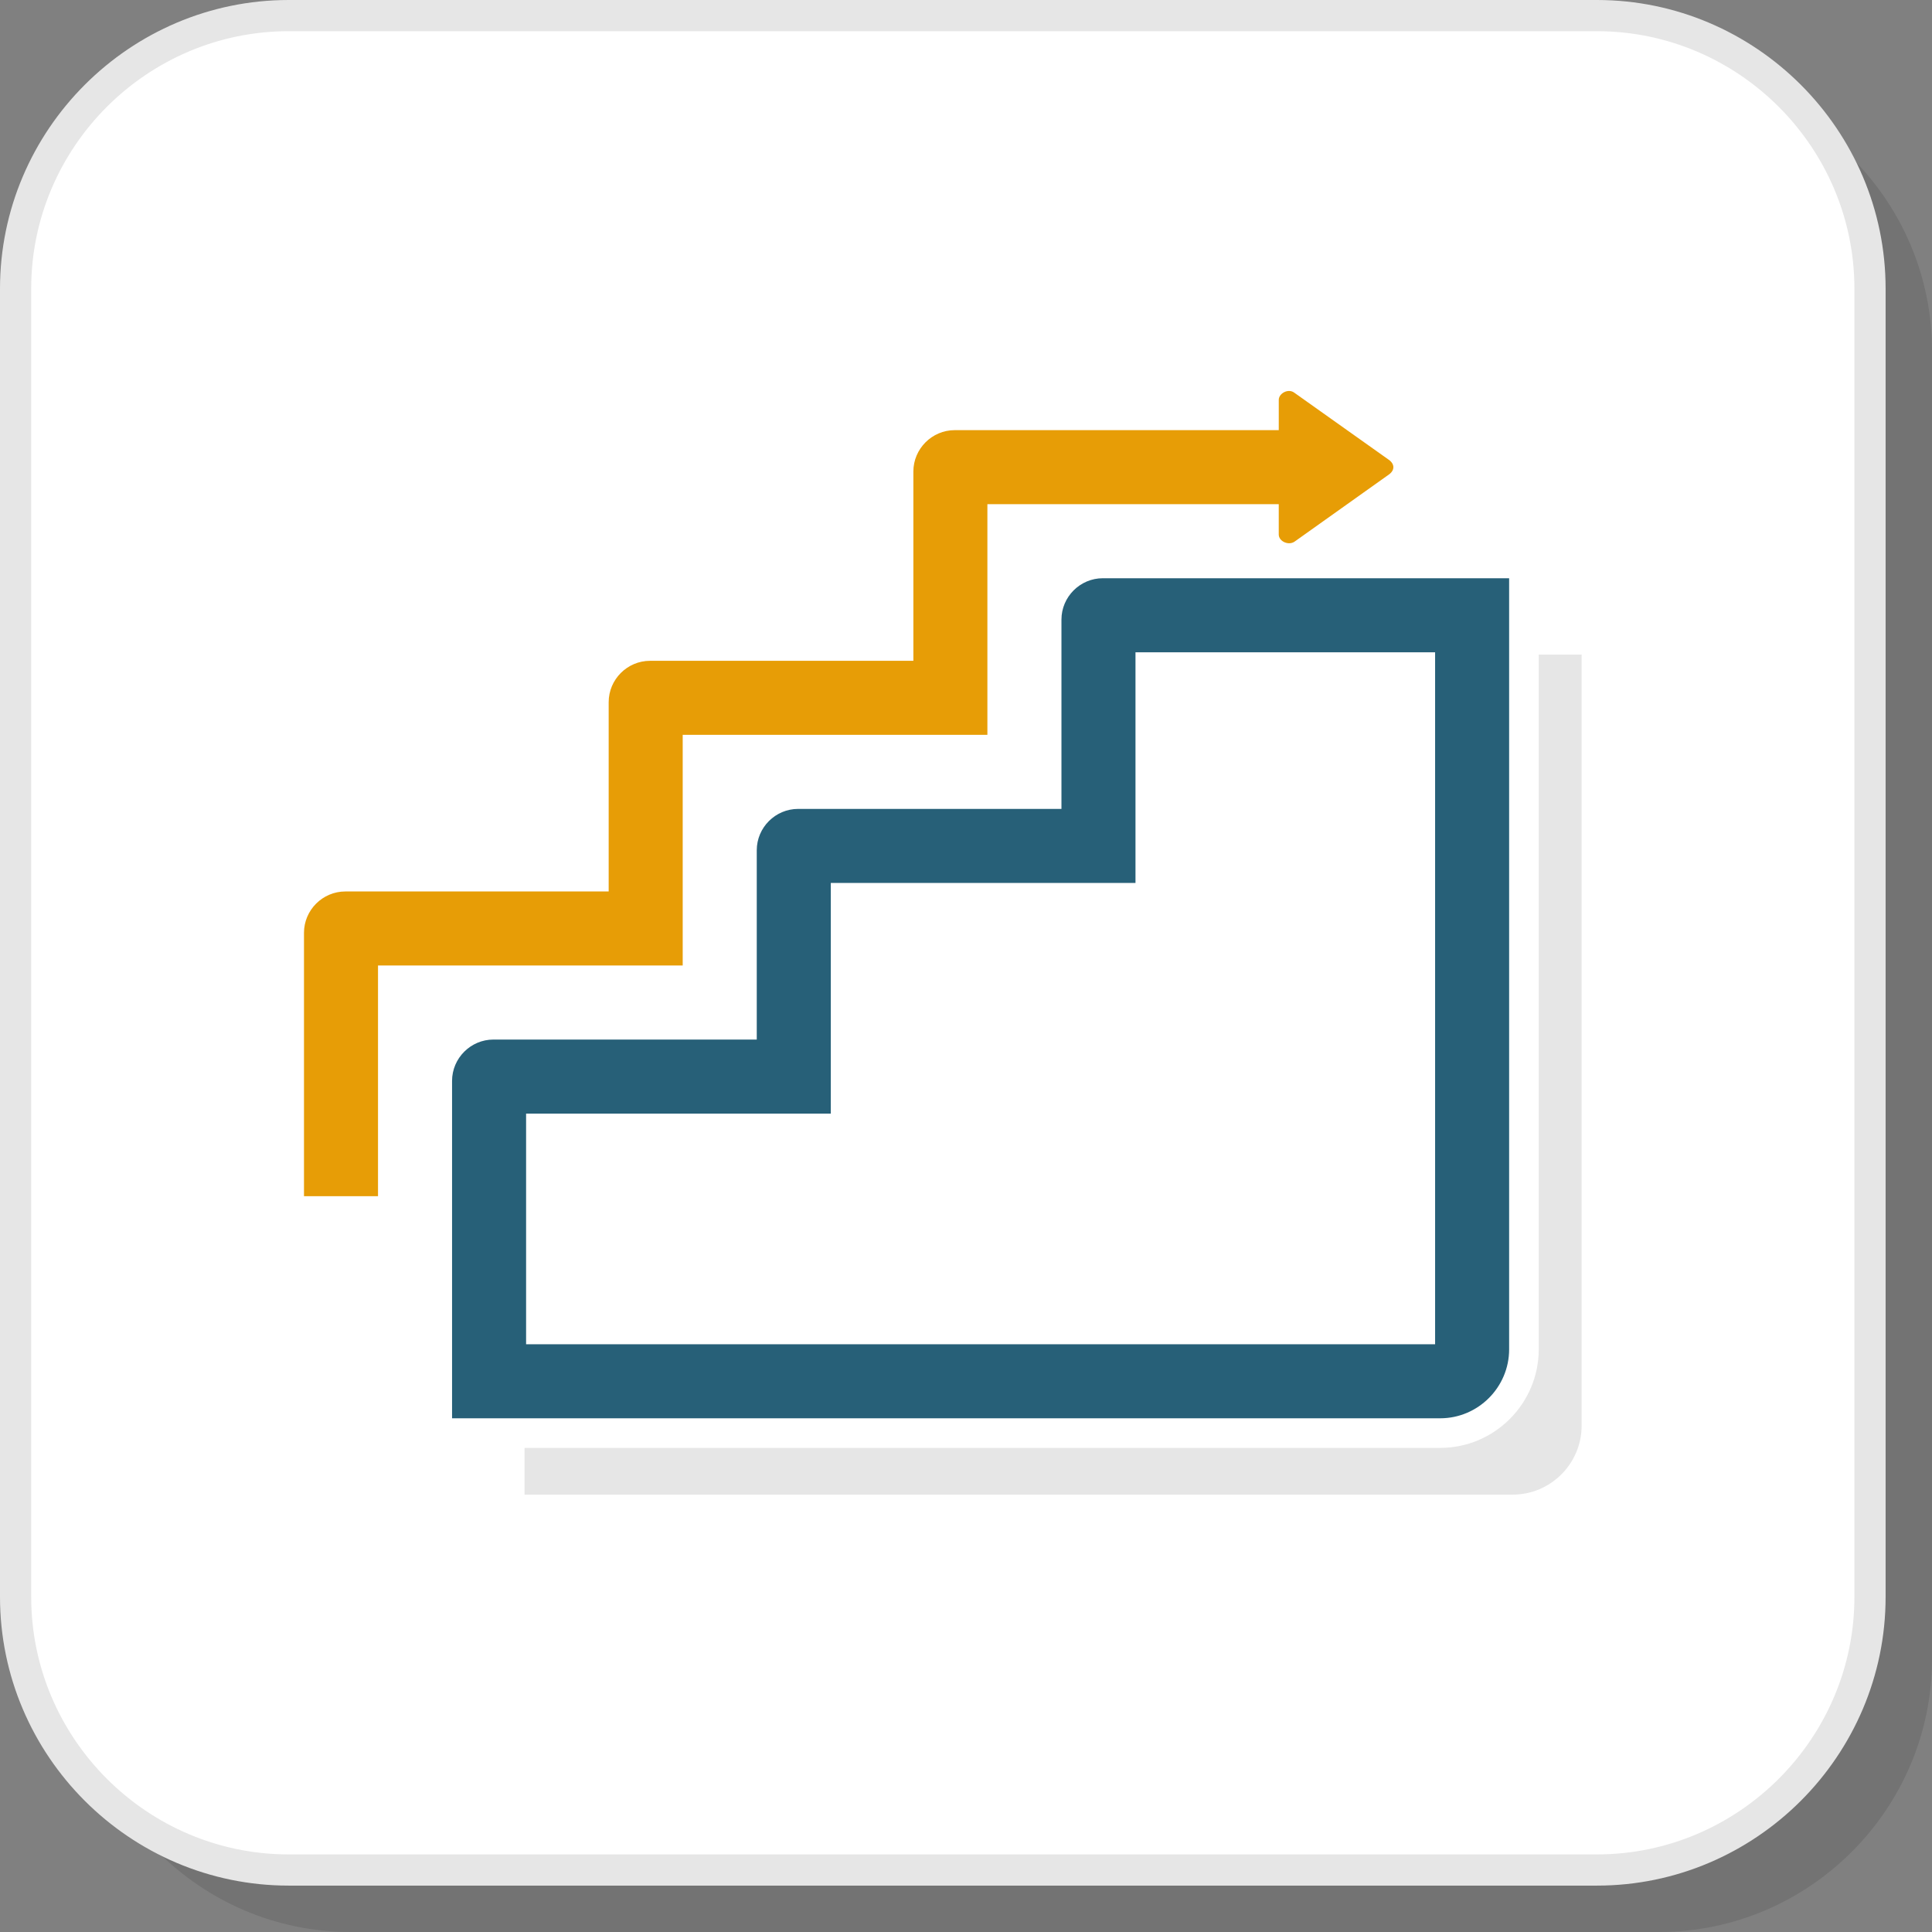
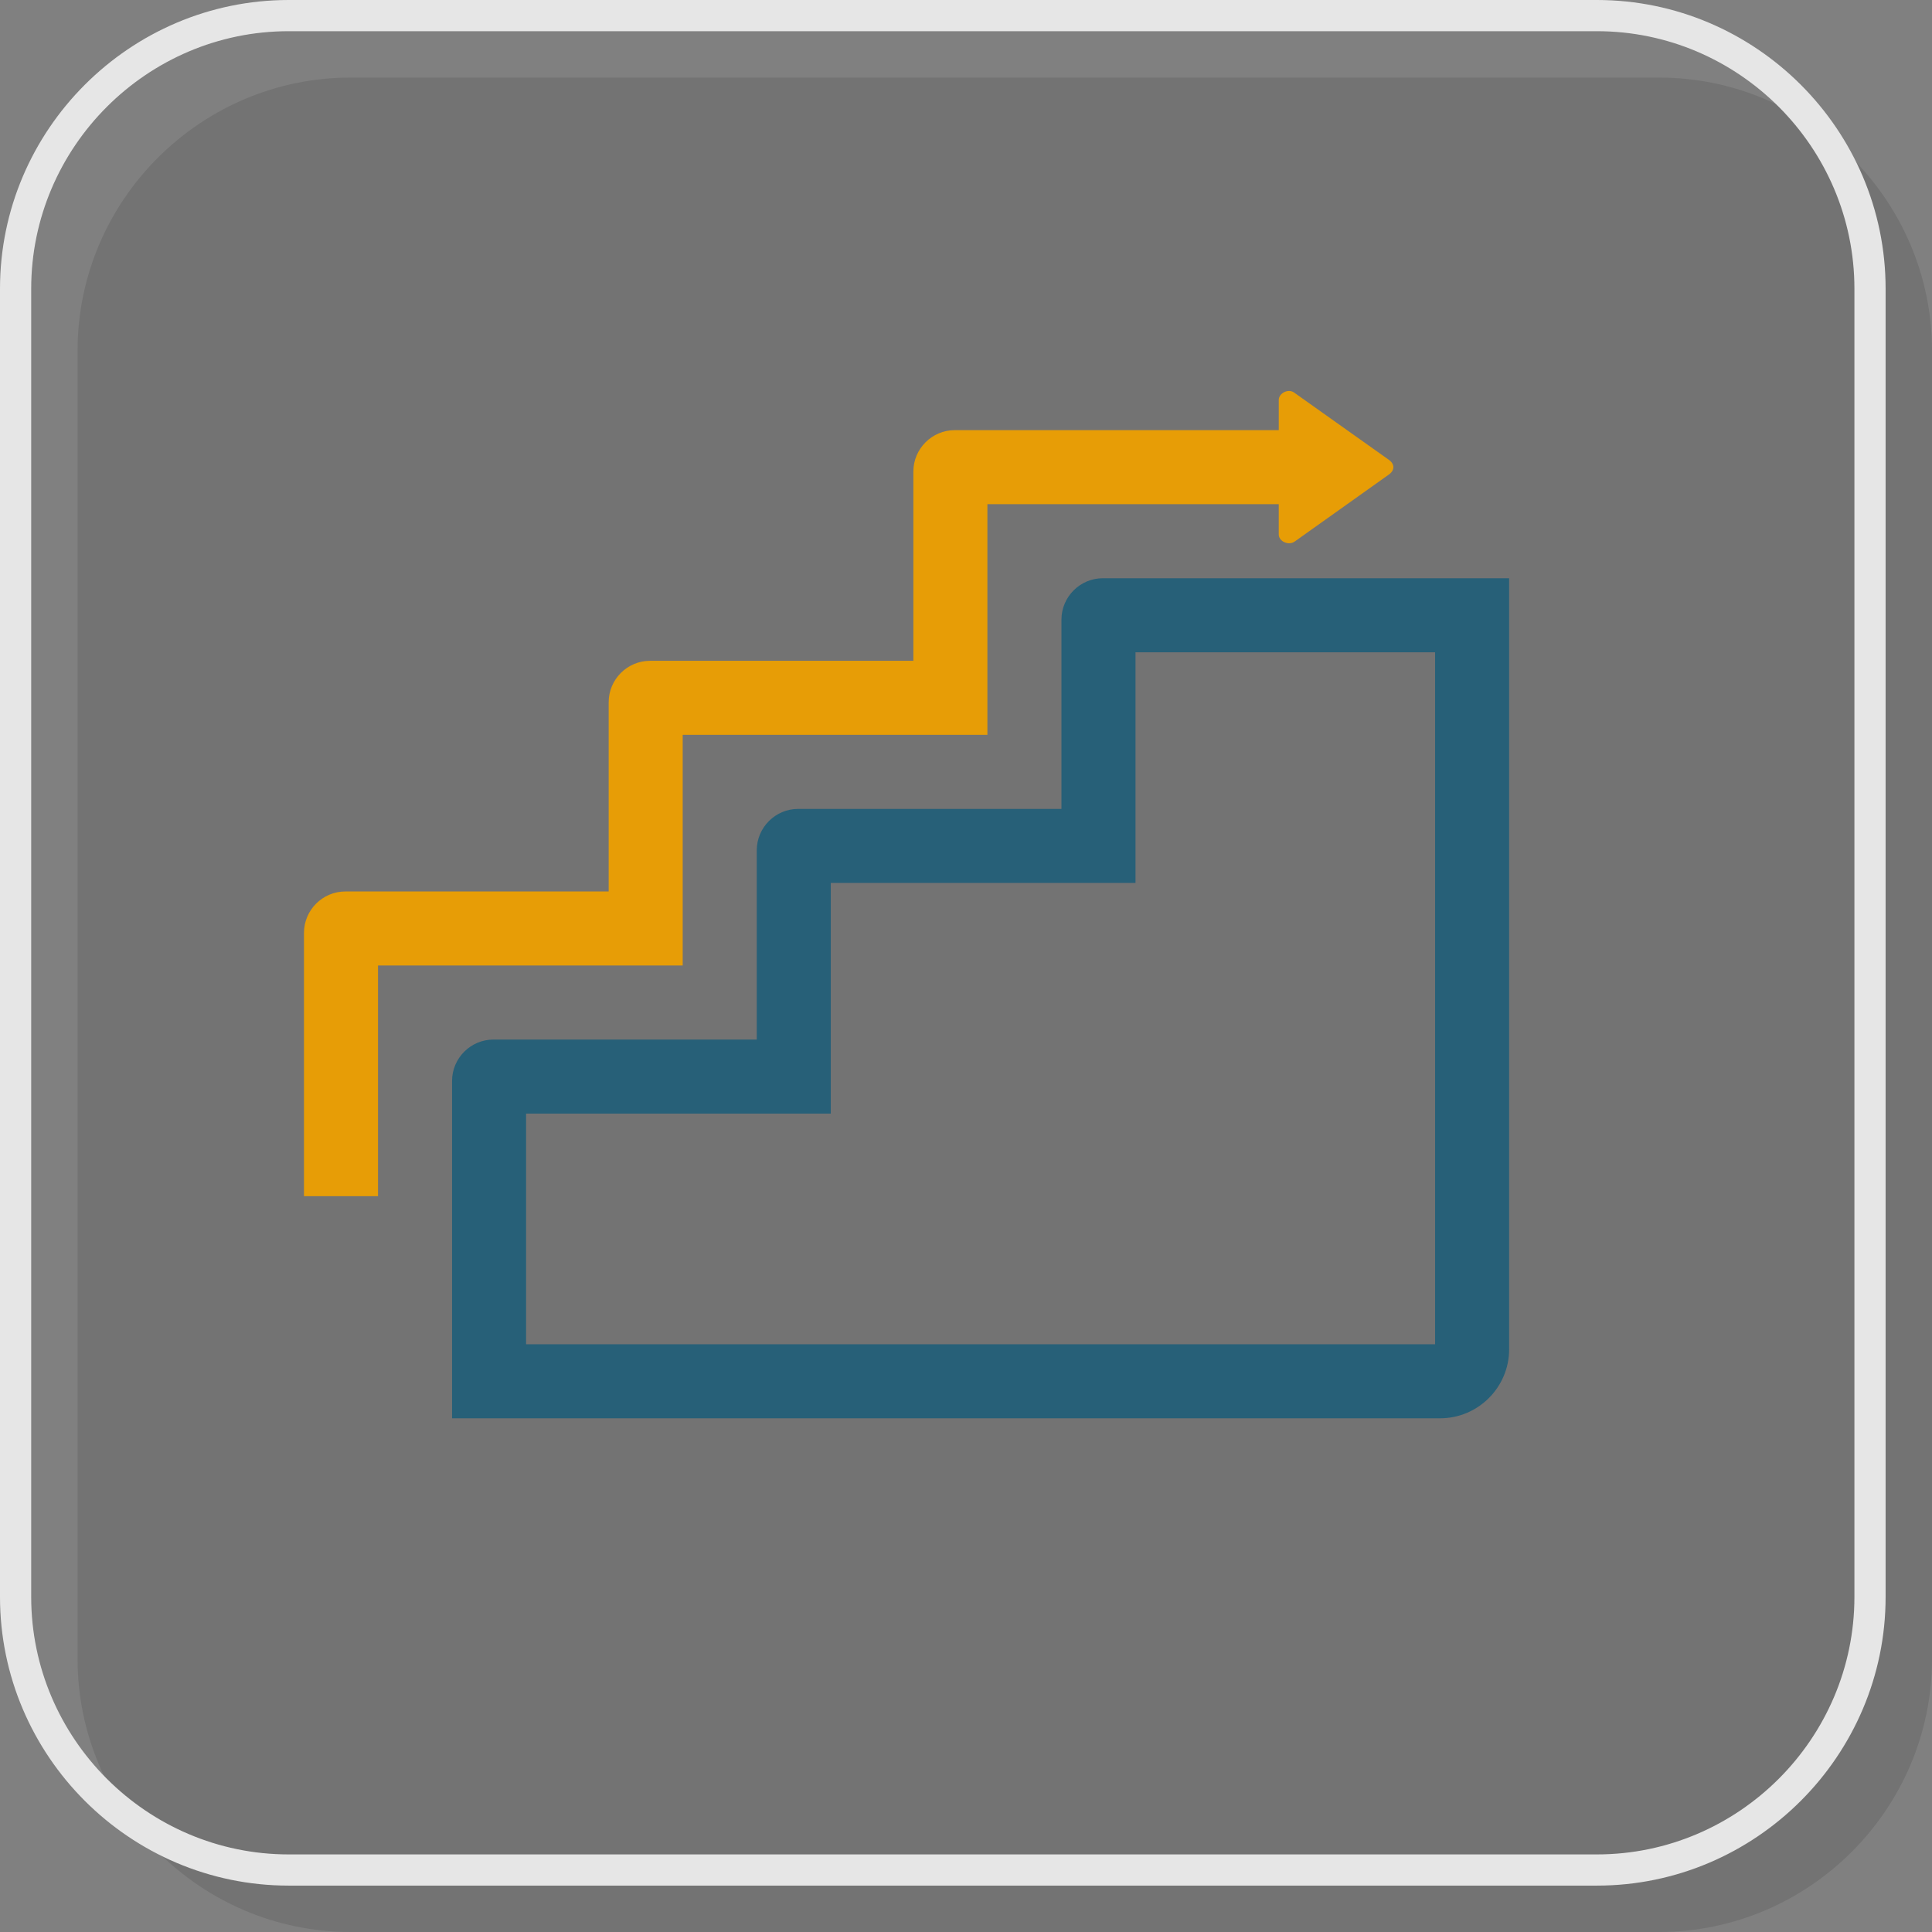
<svg xmlns="http://www.w3.org/2000/svg" xml:space="preserve" width="200px" height="200px" version="1.1" style="shape-rendering:geometricPrecision; text-rendering:geometricPrecision; image-rendering:optimizeQuality; fill-rule:evenodd; clip-rule:evenodd" viewBox="0 0 1655.46 1655.46">
  <rect x="0" y="0" width="1655.46" height="1655.46" fill="#808080" stroke="none" />
  <defs>
    <style type="text/css">
   
    .fil4 {fill:#276078}
    .fil3 {fill:#E6E6E6}
    .fil1 {fill:white}
    .fil2 {fill:#E6E6E6;fill-rule:nonzero}
    .fil5 {fill:#E79D06;fill-rule:nonzero}
    .fil0 {fill:black;fill-opacity:0.102}
   
  </style>
  </defs>
  <g id="Layer_x0020_1">
    <path class="fil0" d="M300.49 1655.46l1120.96 0c128.71,0 234.01,-105.3 234.01,-234.01l0 -1120.96c0,-128.71 -105.3,-234.01 -234.01,-234.01l-1120.96 0c-128.71,0 -234.01,105.3 -234.01,234.01l0 1120.96c0,128.71 105.3,234.01 234.01,234.01z" />
-     <rect class="fil1" x="13.36" y="13.37" width="1588.98" height="1588.98" rx="234.01" ry="234.01" />
    <path class="fil2" d="M247.38 1588.98l1120.95 0c60.67,0 115.83,-24.83 155.83,-64.82 39.99,-40 64.82,-95.16 64.82,-155.83l0 -1120.95c0,-60.67 -24.83,-115.83 -64.82,-155.83 -40,-39.99 -95.16,-64.82 -155.83,-64.82l-1120.95 0c-60.67,0 -115.83,24.83 -155.83,64.82 -39.99,40 -64.82,95.16 -64.82,155.83l0 1120.95c0,60.67 24.83,115.83 64.82,155.83 40,39.99 95.16,64.82 155.83,64.82zm1120.95 26.73l-1120.95 0c-68.05,0 -129.9,-27.83 -174.73,-72.65 -44.82,-44.83 -72.65,-106.68 -72.65,-174.73l0 -1120.95c0,-68.05 27.83,-129.9 72.65,-174.73 44.83,-44.82 106.68,-72.65 174.73,-72.65l1120.95 0c68.05,0 129.9,27.83 174.73,72.65 44.82,44.83 72.65,106.68 72.65,174.73l0 1120.95c0,68.05 -27.83,129.9 -72.65,174.73 -44.83,44.82 -106.68,72.65 -174.73,72.65z" />
    <g id="_2809381480928">
-       <path class="fil3" d="M449.47 1280.71c241.4,0 605.3,-0.01 846.7,-0.01 32.49,0 59.07,-26.57 59.07,-59.06 0,-241.4 0,-419.35 0,-660.74l-36.75 0 0 595.31c0,46.49 -37.95,84.44 -84.44,84.44l-784.58 0.01 0 40.05z" />
      <path class="fil4" d="M387.35 1215.29c241.41,0 605.31,-0.01 846.7,-0.01 32.49,0 59.07,-26.58 59.07,-59.07 0,-241.39 0,-419.34 0,-660.74l-348.16 0c-19.47,0 -35.44,15.96 -35.44,35.44l0 162.21 -225.64 0c-19.48,0 -35.44,15.96 -35.44,35.43l0 162.21 -225.64 0c-19.48,0 -35.45,15.96 -35.45,35.44l0 289.09zm63.44 -63.44c238.48,0 540.41,0 778.9,0 0,-218.8 0,-374.15 0,-592.94l-256.73 0 0 197.64 -261.08 0 0 197.65 -261.09 0 0 197.65z" />
      <path class="fil5" d="M1190.04 393.99l-81.19 -57.64c-5.17,-3.67 -13.12,0.77 -13.12,6.28l-0.01 25.95 -277.65 0c-19.47,0 -35.44,15.97 -35.44,35.45l0 162.2 -225.64 0c-19.49,0 -35.44,15.96 -35.44,35.43l0 162.21 -225.64 0c-19.49,0 -35.44,15.96 -35.44,35.44l0 225.65 63.43 0 0 -197.65 261.08 0 0 -197.64 261.08 0 0 -197.65 249.65 0 0 25.97c0,5.89 8.42,9.77 13.66,6.04l80.74 -57.44c5.18,-3.69 5.01,-8.99 -0.07,-12.6z" />
    </g>
  </g>
</svg>